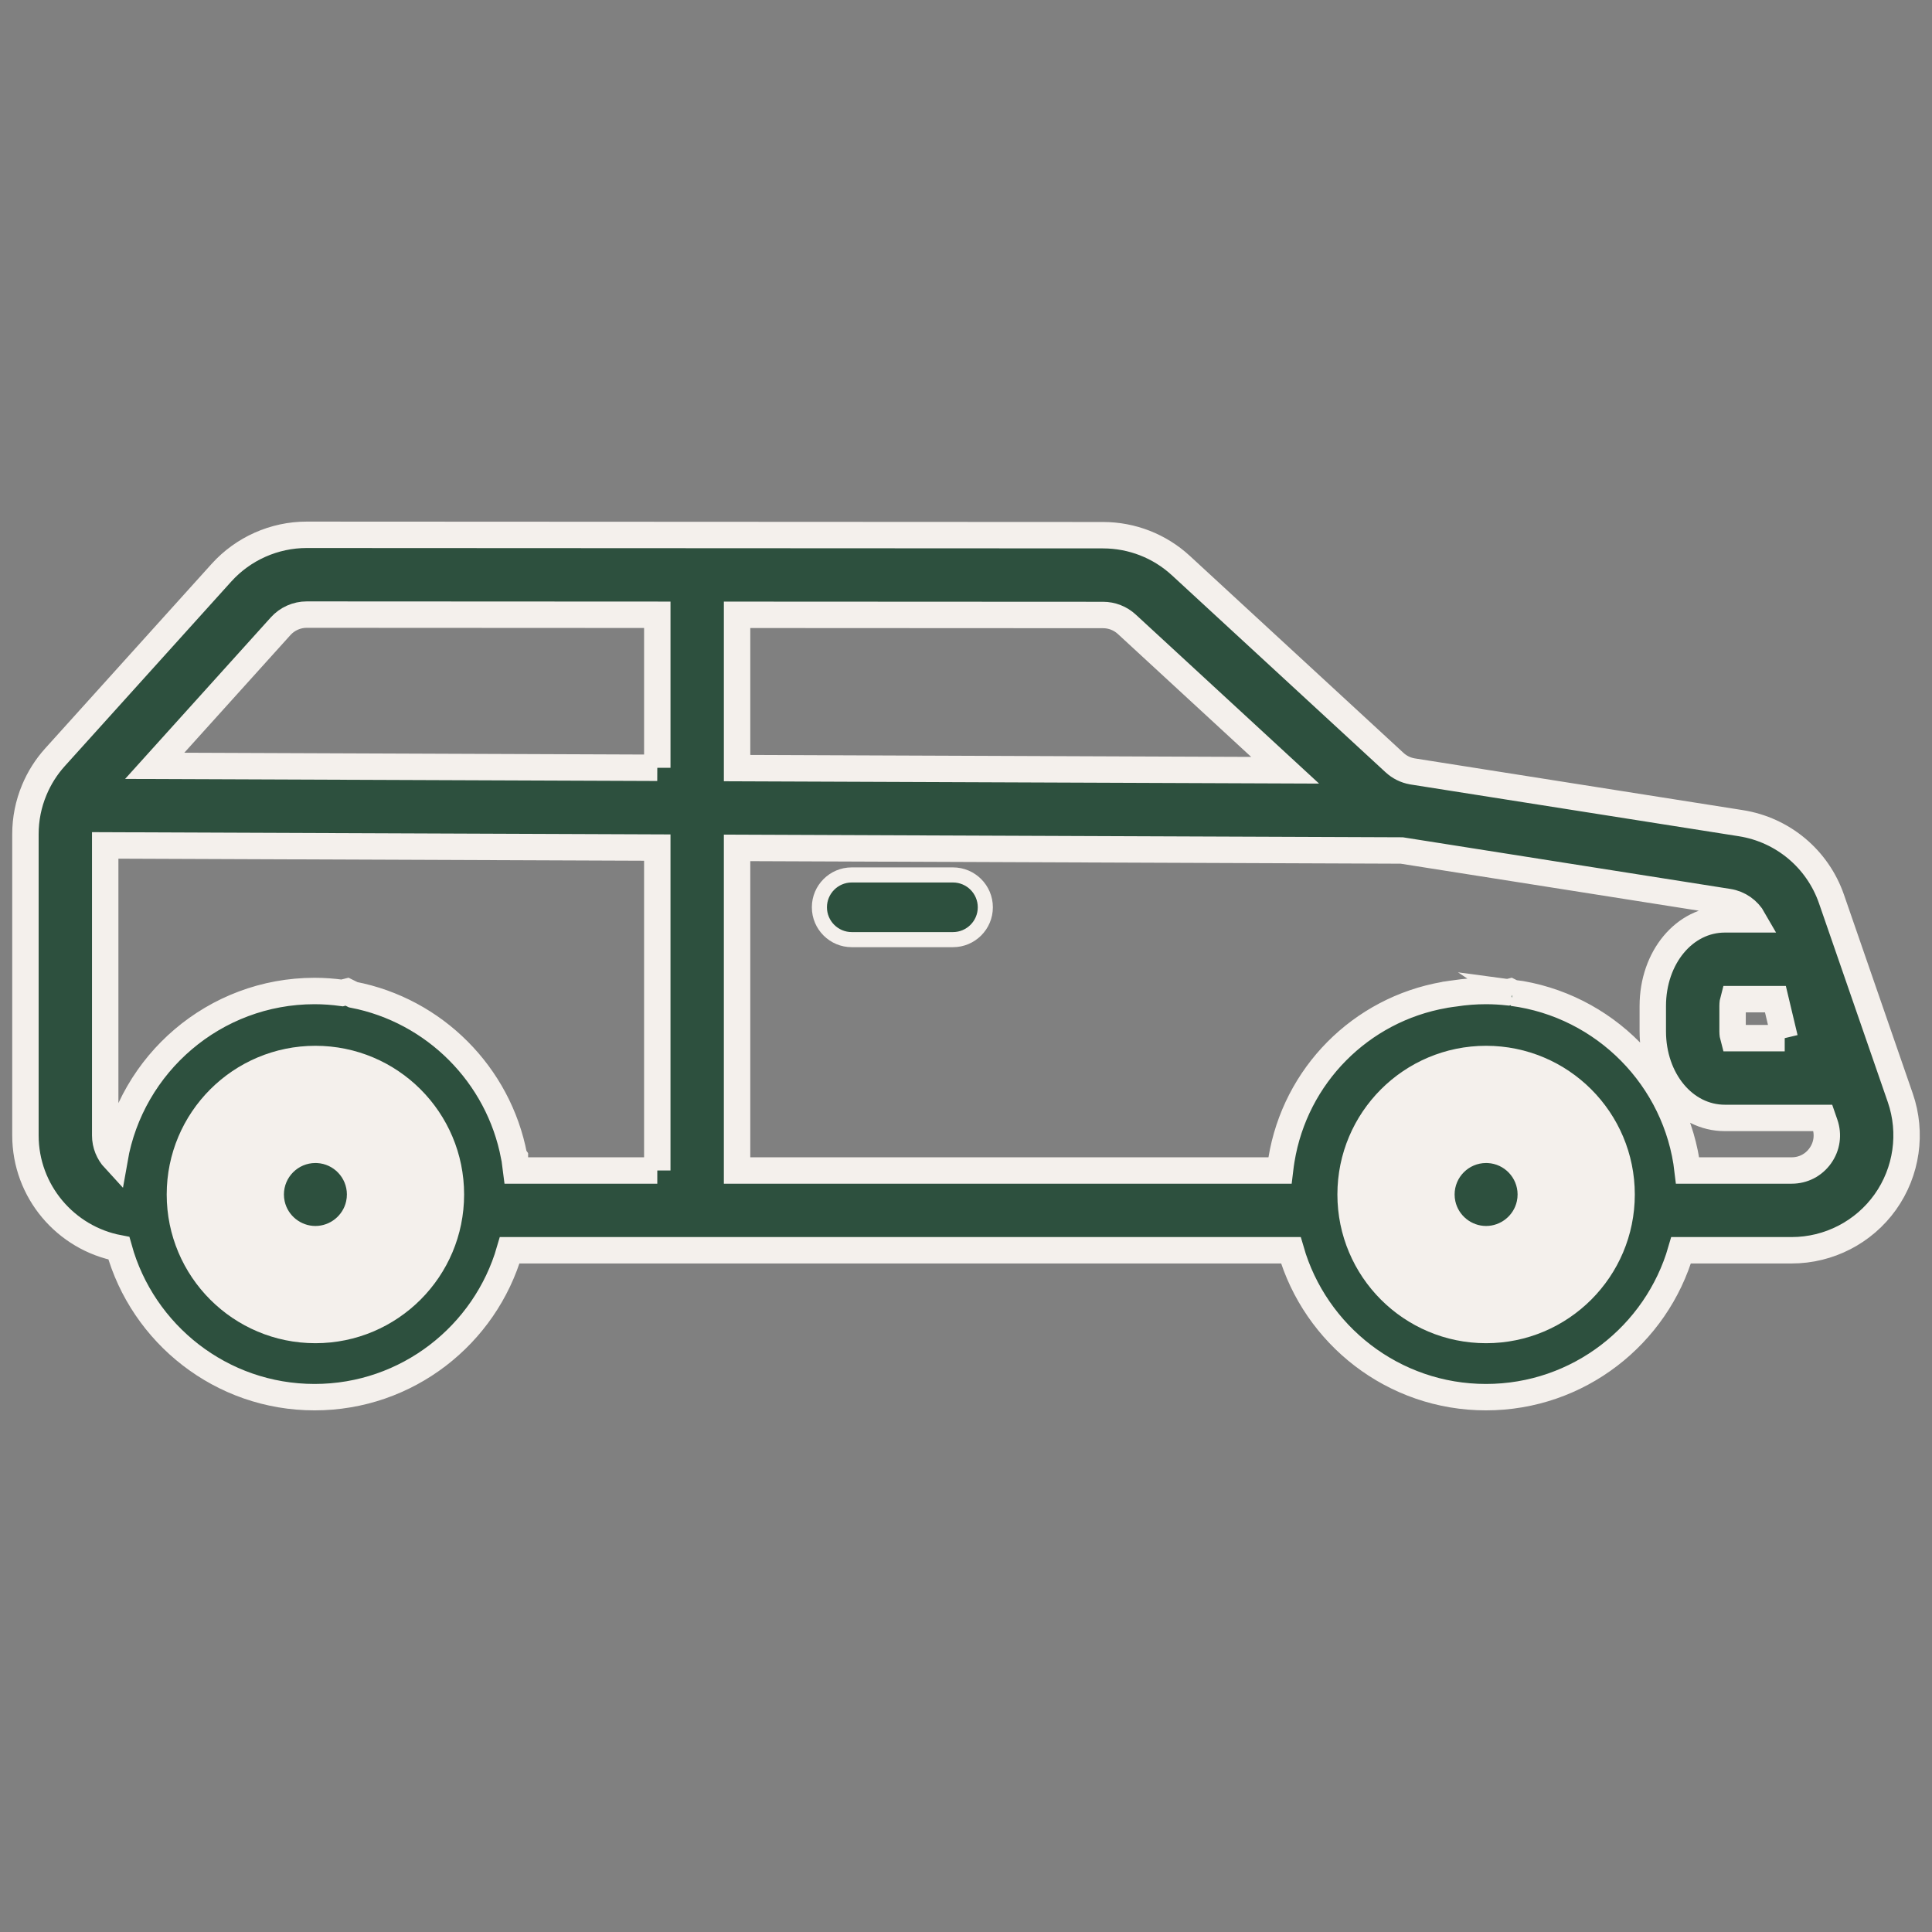
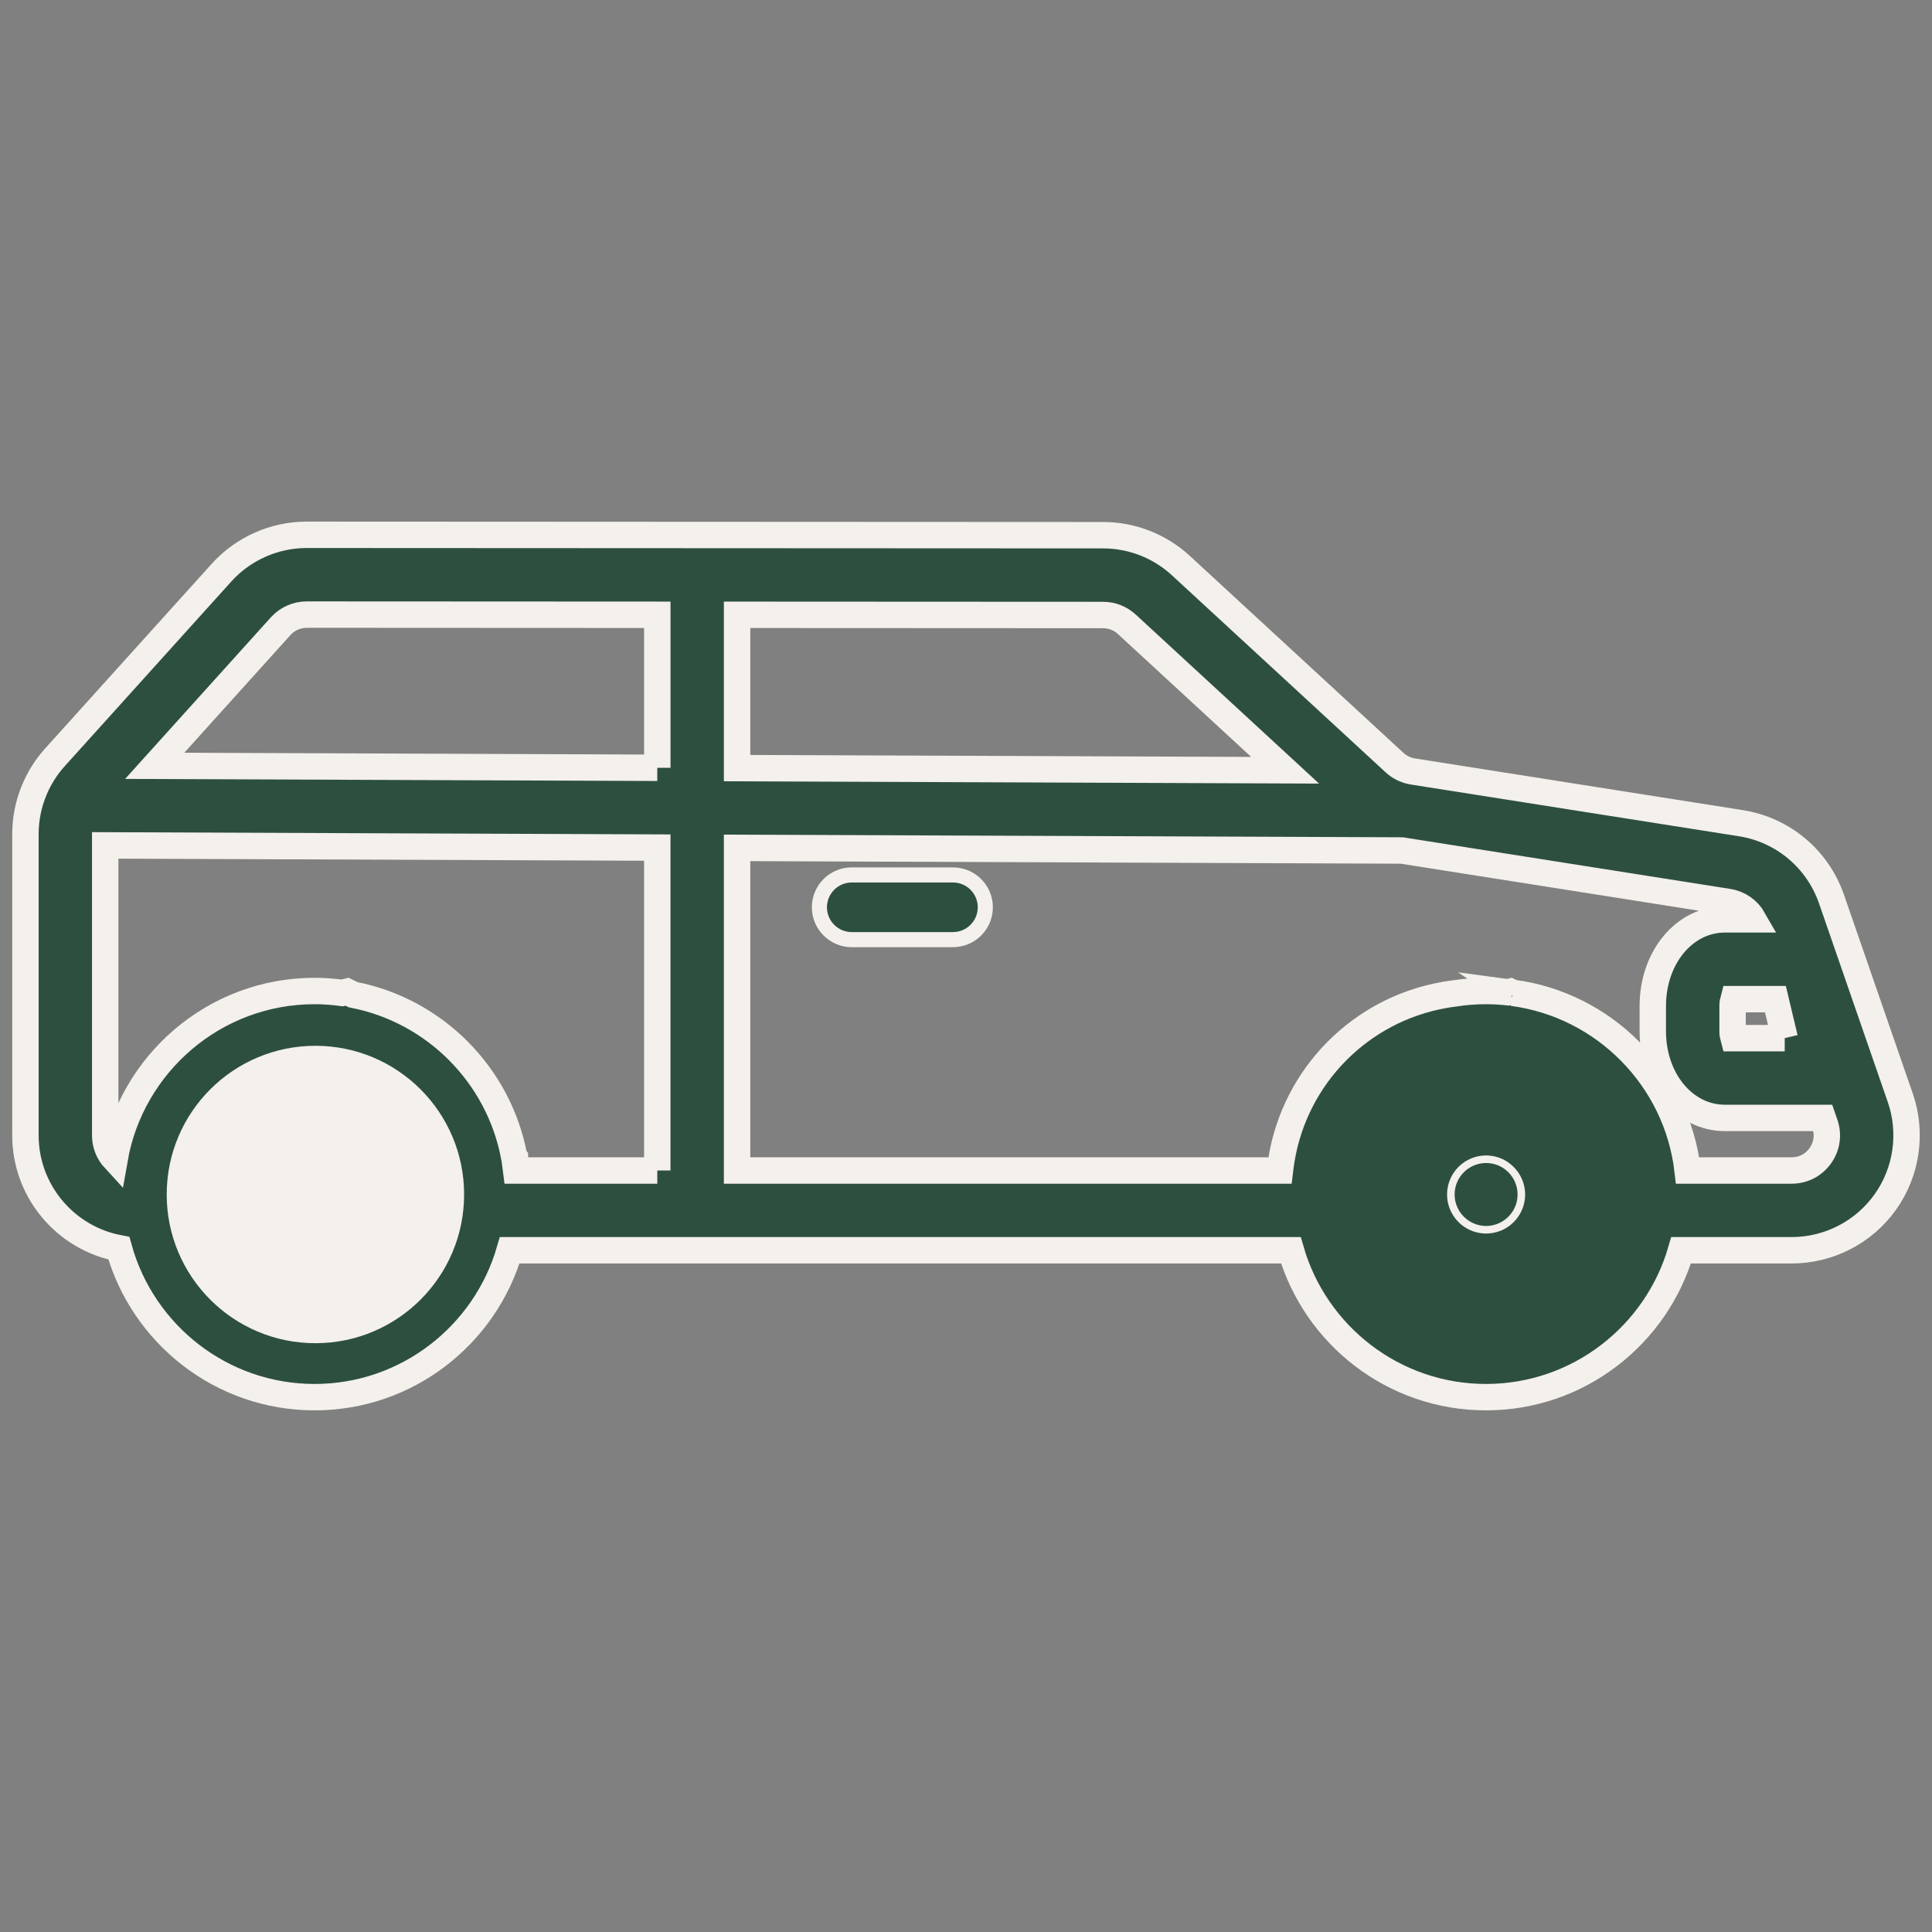
<svg xmlns="http://www.w3.org/2000/svg" id="Layer_1" version="1.1" viewBox="0 0 256 256">
  <rect x="0" y="0" width="256" height="256" fill="#808080" stroke="none" />
  <defs>
    <style>
      .st0, .st1 {
        stroke: #f4f0ec;
        stroke-miterlimit: 10;
        stroke-width: 3.5px;
      }

      .st0, .st2 {
        fill: #f4f0ec;
      }

      .st1, .st3 {
        fill: #2d503e;
      }
    </style>
  </defs>
  <path class="st1" d="M200.413,131.55l-.291-.144-.283.071c-.967-.106-1.947-.164-2.94-.164-1.411,0-2.796.11-4.149.32-.103.012-.21.026-.341.044l-.246.034c-.147.021-.294.044-.44.068l-.205.025-.125.032c-11.105,1.945-19.762,10.685-21.592,21.821-.035.202-.066.404-.093.608l-.002.012c-.035.228-.064.459-.088.693l-.007.058c-.003.023-.006.046-.009.069h-71.937v-42.747l88.074.345,43.281,6.824c1.416.223,2.621,1.083,3.312,2.302h-3.781c-5.355,0-9.549,5.044-9.549,11.484v3.343c0,6.439,4.195,11.484,9.549,11.484h12.978l.274.791c.499,1.441.278,2.98-.606,4.221-.883,1.241-2.264,1.953-3.787,1.953h-13.79c-1.421-12.214-11.048-21.953-23.209-23.547h0ZM87.095,101.736l-66.595-.261,16.688-18.501c.881-.976,2.139-1.536,3.454-1.536h.003l46.45.023v20.275h0ZM87.095,155.097h-18.69c-.05-.425-.108-.847-.177-1.266l-.001-.472-.111-.155c-2.045-10.789-10.546-19.317-21.324-21.398l-.807-.4-.648.162c-1.196-.163-2.415-.255-3.655-.255-13.26,0-24.303,9.643-26.504,22.283-.766-.83-1.238-1.934-1.238-3.15v-38.425l73.154.287v42.789h0ZM97.667,81.466l48.489.024c1.174.001,2.293.438,3.154,1.231l20.976,19.341-72.619-.285v-20.311h0ZM236.484,137.56h-6.791c-.065-.231-.117-.537-.117-.912v-3.343c0-.376.052-.681.116-.912h5.56l1.231,5.167h0ZM249.811,159.277c2.851-4.004,3.594-9.167,1.986-13.812l-9.113-26.331c-1.843-5.327-6.448-9.181-12.016-10.058l-43.465-6.854-.083-.014c-.875-.157-1.683-.558-2.334-1.159l-28.309-26.101c-2.816-2.596-6.478-4.028-10.312-4.031l-105.512-.052h-.011c-4.3,0-8.419,1.831-11.302,5.026l-22.05,24.445c-1.16,1.285-2.085,2.748-2.748,4.343-.778,1.863-1.172,3.832-1.172,5.853v39.912c0,7.423,5.342,13.618,12.382,14.953,3.149,11.365,13.577,19.735,25.931,19.735,12.255,0,22.616-8.238,25.855-19.465h103.507c3.239,11.227,13.6,19.465,25.855,19.465,12.255,0,22.616-8.238,25.855-19.465h14.659c4.913,0,9.548-2.39,12.398-6.392h0Z" />
-   <circle class="st0" cx="196.916" cy="158.277" r="17.954" />
  <g>
    <path class="st3" d="M112.861,124.506c-2.363,0-4.286-1.923-4.286-4.286s1.923-4.285,4.286-4.285h13.413c2.363,0,4.286,1.922,4.286,4.285s-1.923,4.286-4.286,4.286h-13.413Z" />
    <path class="st2" d="M126.274,116.934c1.812,0,3.286,1.474,3.286,3.286,0,1.812-1.474,3.286-3.286,3.286h-13.413c-1.812,0-3.286-1.474-3.286-3.286,0-1.812,1.474-3.286,3.286-3.286h13.413M126.274,114.934h-13.413c-2.919,0-5.286,2.367-5.286,5.286,0,2.919,2.367,5.286,5.286,5.286h13.413c2.919,0,5.286-2.367,5.286-5.286,0-2.919-2.367-5.286-5.286-5.286h0Z" />
  </g>
  <g>
-     <path class="st3" d="M196.916,162.948c-2.178,0-4.097-1.54-4.562-3.663-.073-.329-.11-.668-.11-1.009,0-2.575,2.096-4.671,4.671-4.671.086,0,.173.002.26.007,2.462.132,4.4,2.17,4.413,4.64.002.352-.035.698-.11,1.031-.466,2.125-2.384,3.665-4.562,3.665Z" />
-     <path class="st2" d="M196.915,154.105c.077,0,.155.002.233.006,2.198.118,3.928,1.938,3.94,4.143.002.314-.031.623-.099.924-.416,1.895-2.129,3.27-4.073,3.27-1.945,0-3.658-1.375-4.074-3.274-.065-.291-.098-.594-.098-.898,0-2.3,1.871-4.171,4.171-4.171M196.915,153.105c-2.856,0-5.171,2.315-5.171,5.171,0,.384.042.757.122,1.116.509,2.32,2.577,4.056,5.05,4.056,2.473,0,4.541-1.736,5.05-4.056.082-.368.124-.75.122-1.143-.014-2.717-2.173-4.991-4.886-5.136-.096-.005-.192-.008-.287-.008h0Z" />
+     <path class="st2" d="M196.915,154.105c.077,0,.155.002.233.006,2.198.118,3.928,1.938,3.94,4.143.002.314-.031.623-.099.924-.416,1.895-2.129,3.27-4.073,3.27-1.945,0-3.658-1.375-4.074-3.274-.065-.291-.098-.594-.098-.898,0-2.3,1.871-4.171,4.171-4.171M196.915,153.105c-2.856,0-5.171,2.315-5.171,5.171,0,.384.042.757.122,1.116.509,2.32,2.577,4.056,5.05,4.056,2.473,0,4.541-1.736,5.05-4.056.082-.368.124-.75.122-1.143-.014-2.717-2.173-4.991-4.886-5.136-.096-.005-.192-.008-.287-.008Z" />
  </g>
  <circle class="st0" cx="41.793" cy="158.277" r="17.954" />
  <g>
-     <path class="st3" d="M41.793,162.948c-2.178,0-4.096-1.54-4.562-3.663-.073-.329-.11-.668-.11-1.009,0-2.575,2.096-4.671,4.671-4.671.086,0,.173.002.26.007,2.461.132,4.4,2.17,4.413,4.64.002.352-.035.698-.109,1.031-.466,2.125-2.385,3.665-4.562,3.665Z" />
    <path class="st2" d="M41.792,154.105c.077,0,.155.002.233.006,2.198.118,3.928,1.938,3.94,4.143.002.314-.031.623-.099.924-.416,1.895-2.129,3.27-4.073,3.27-1.945,0-3.658-1.375-4.074-3.274-.065-.291-.098-.594-.098-.898,0-2.3,1.871-4.171,4.171-4.171M41.792,153.105c-2.856,0-5.171,2.315-5.171,5.171,0,.384.042.757.122,1.116.509,2.32,2.577,4.056,5.05,4.056s4.541-1.736,5.05-4.056c.082-.368.124-.75.122-1.143-.014-2.717-2.173-4.991-4.886-5.136-.096-.005-.192-.008-.287-.008h0Z" />
  </g>
</svg>